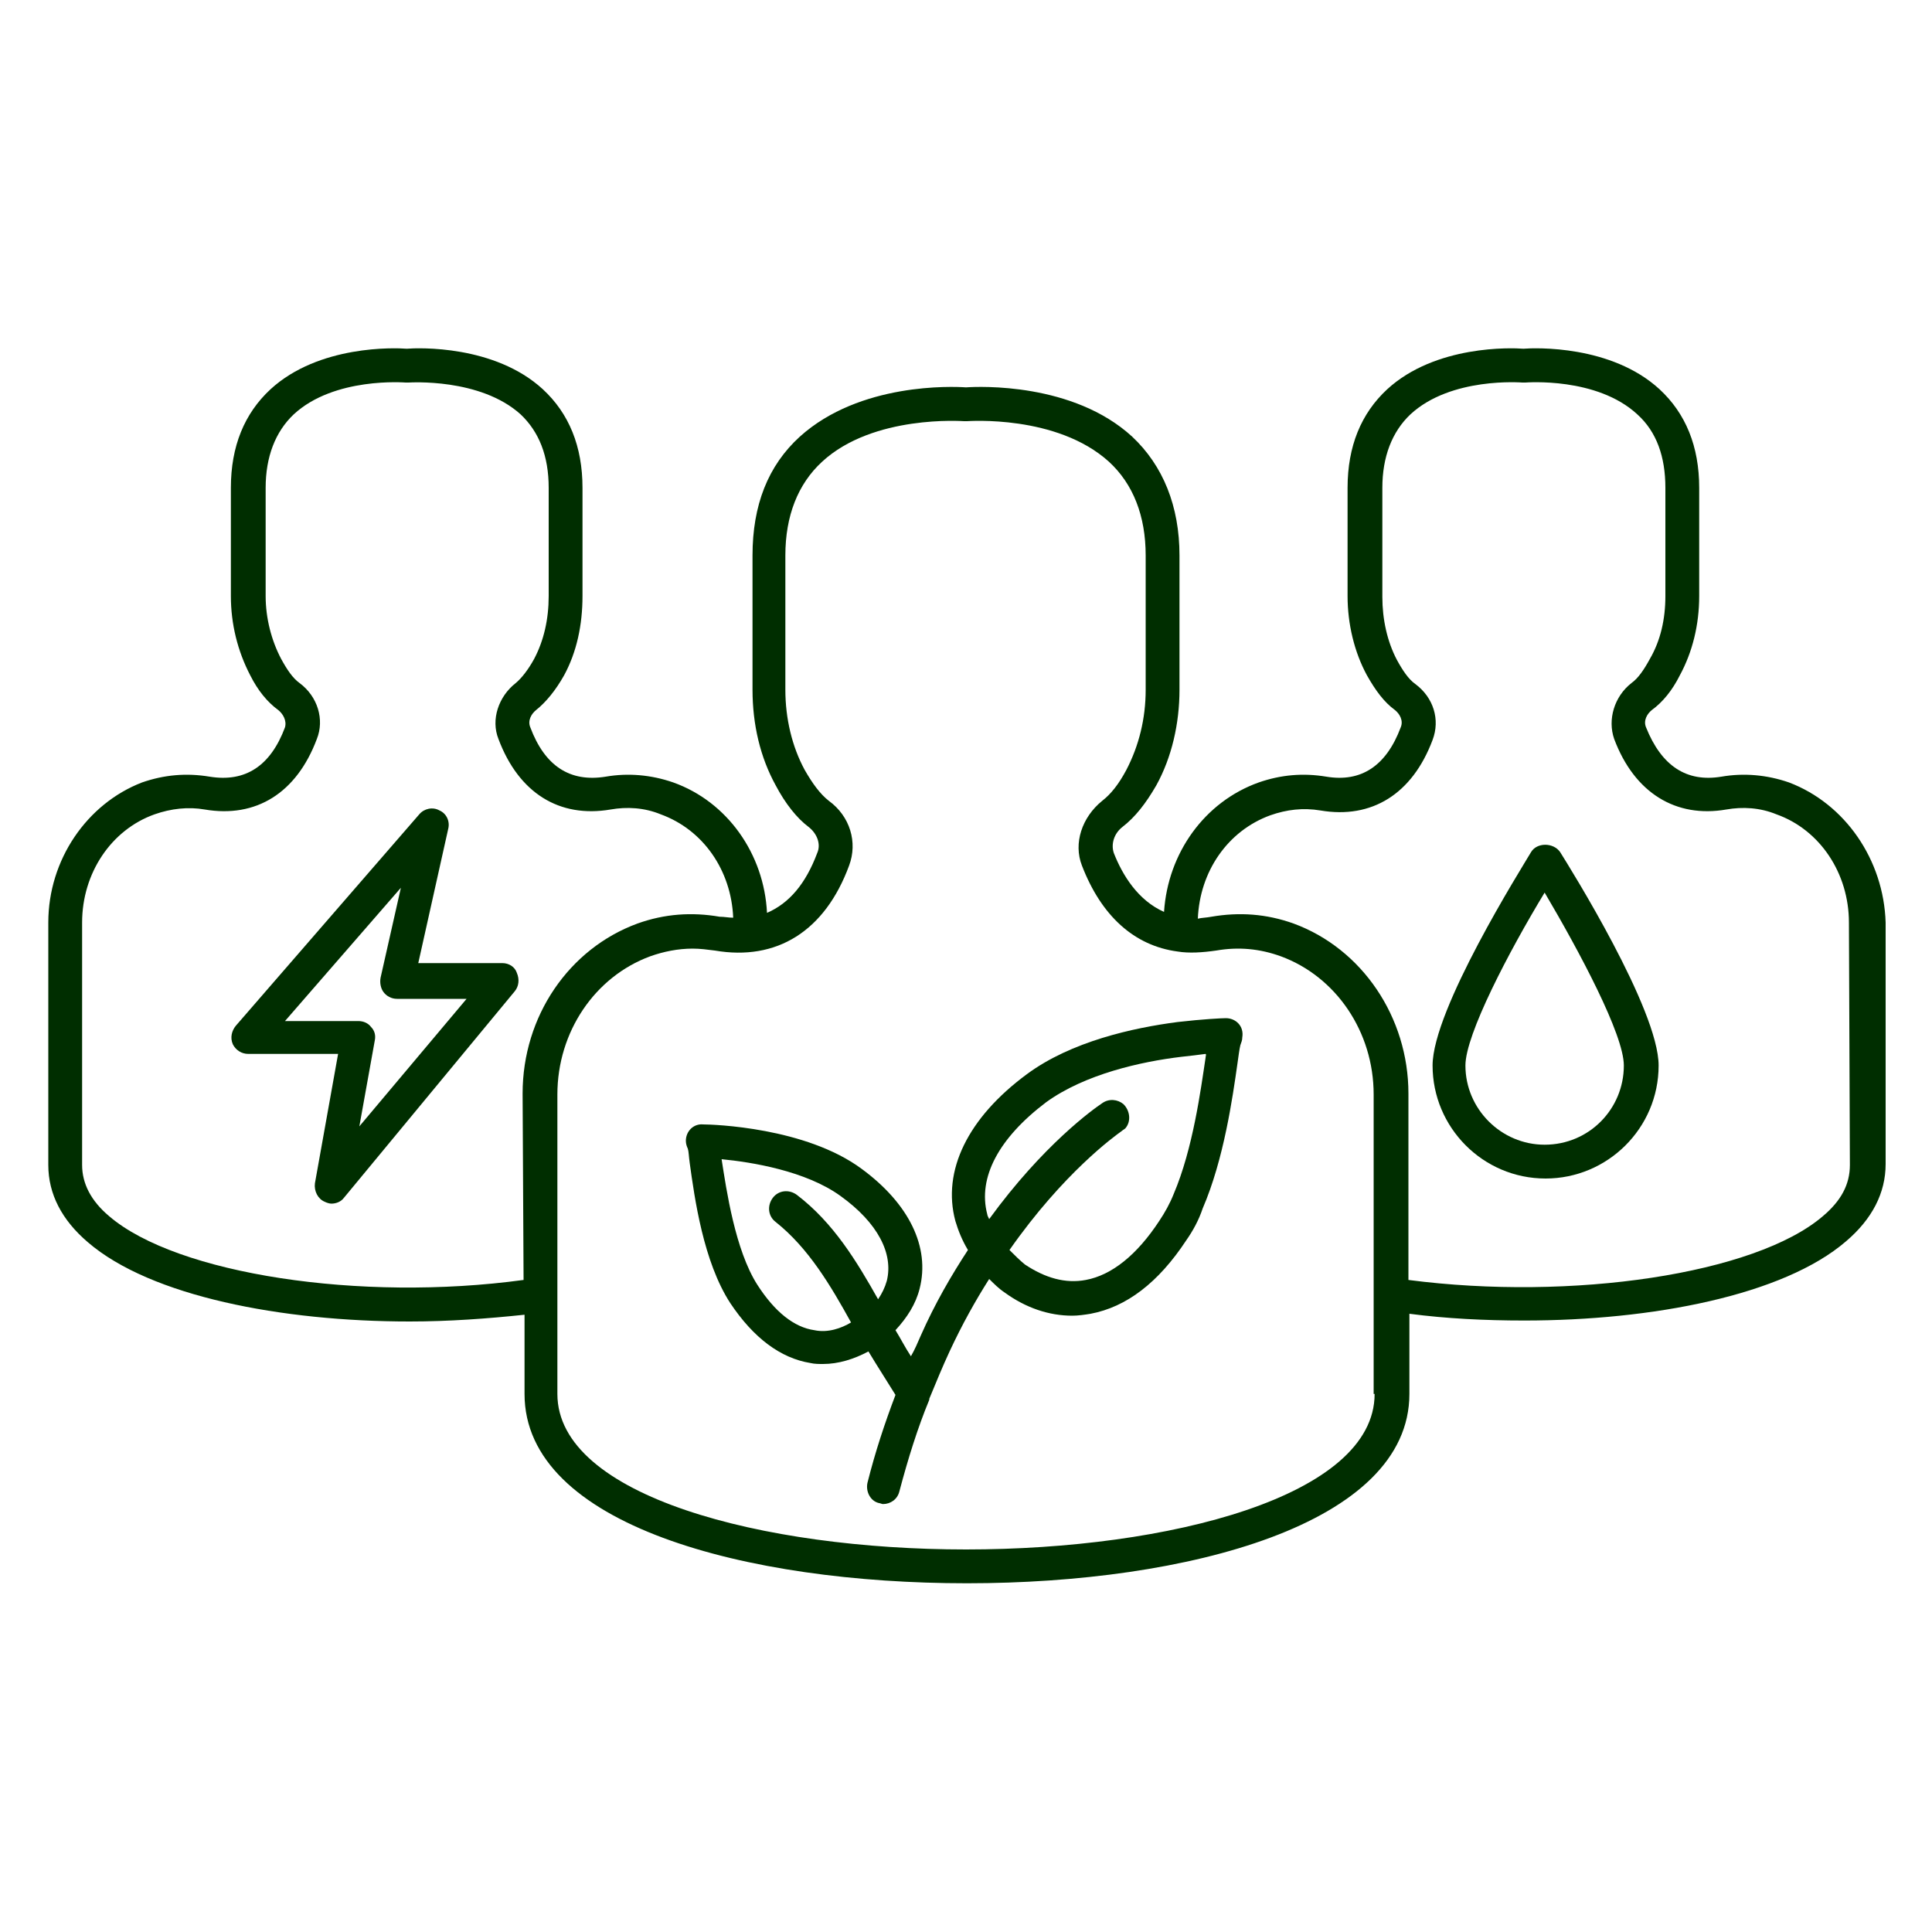
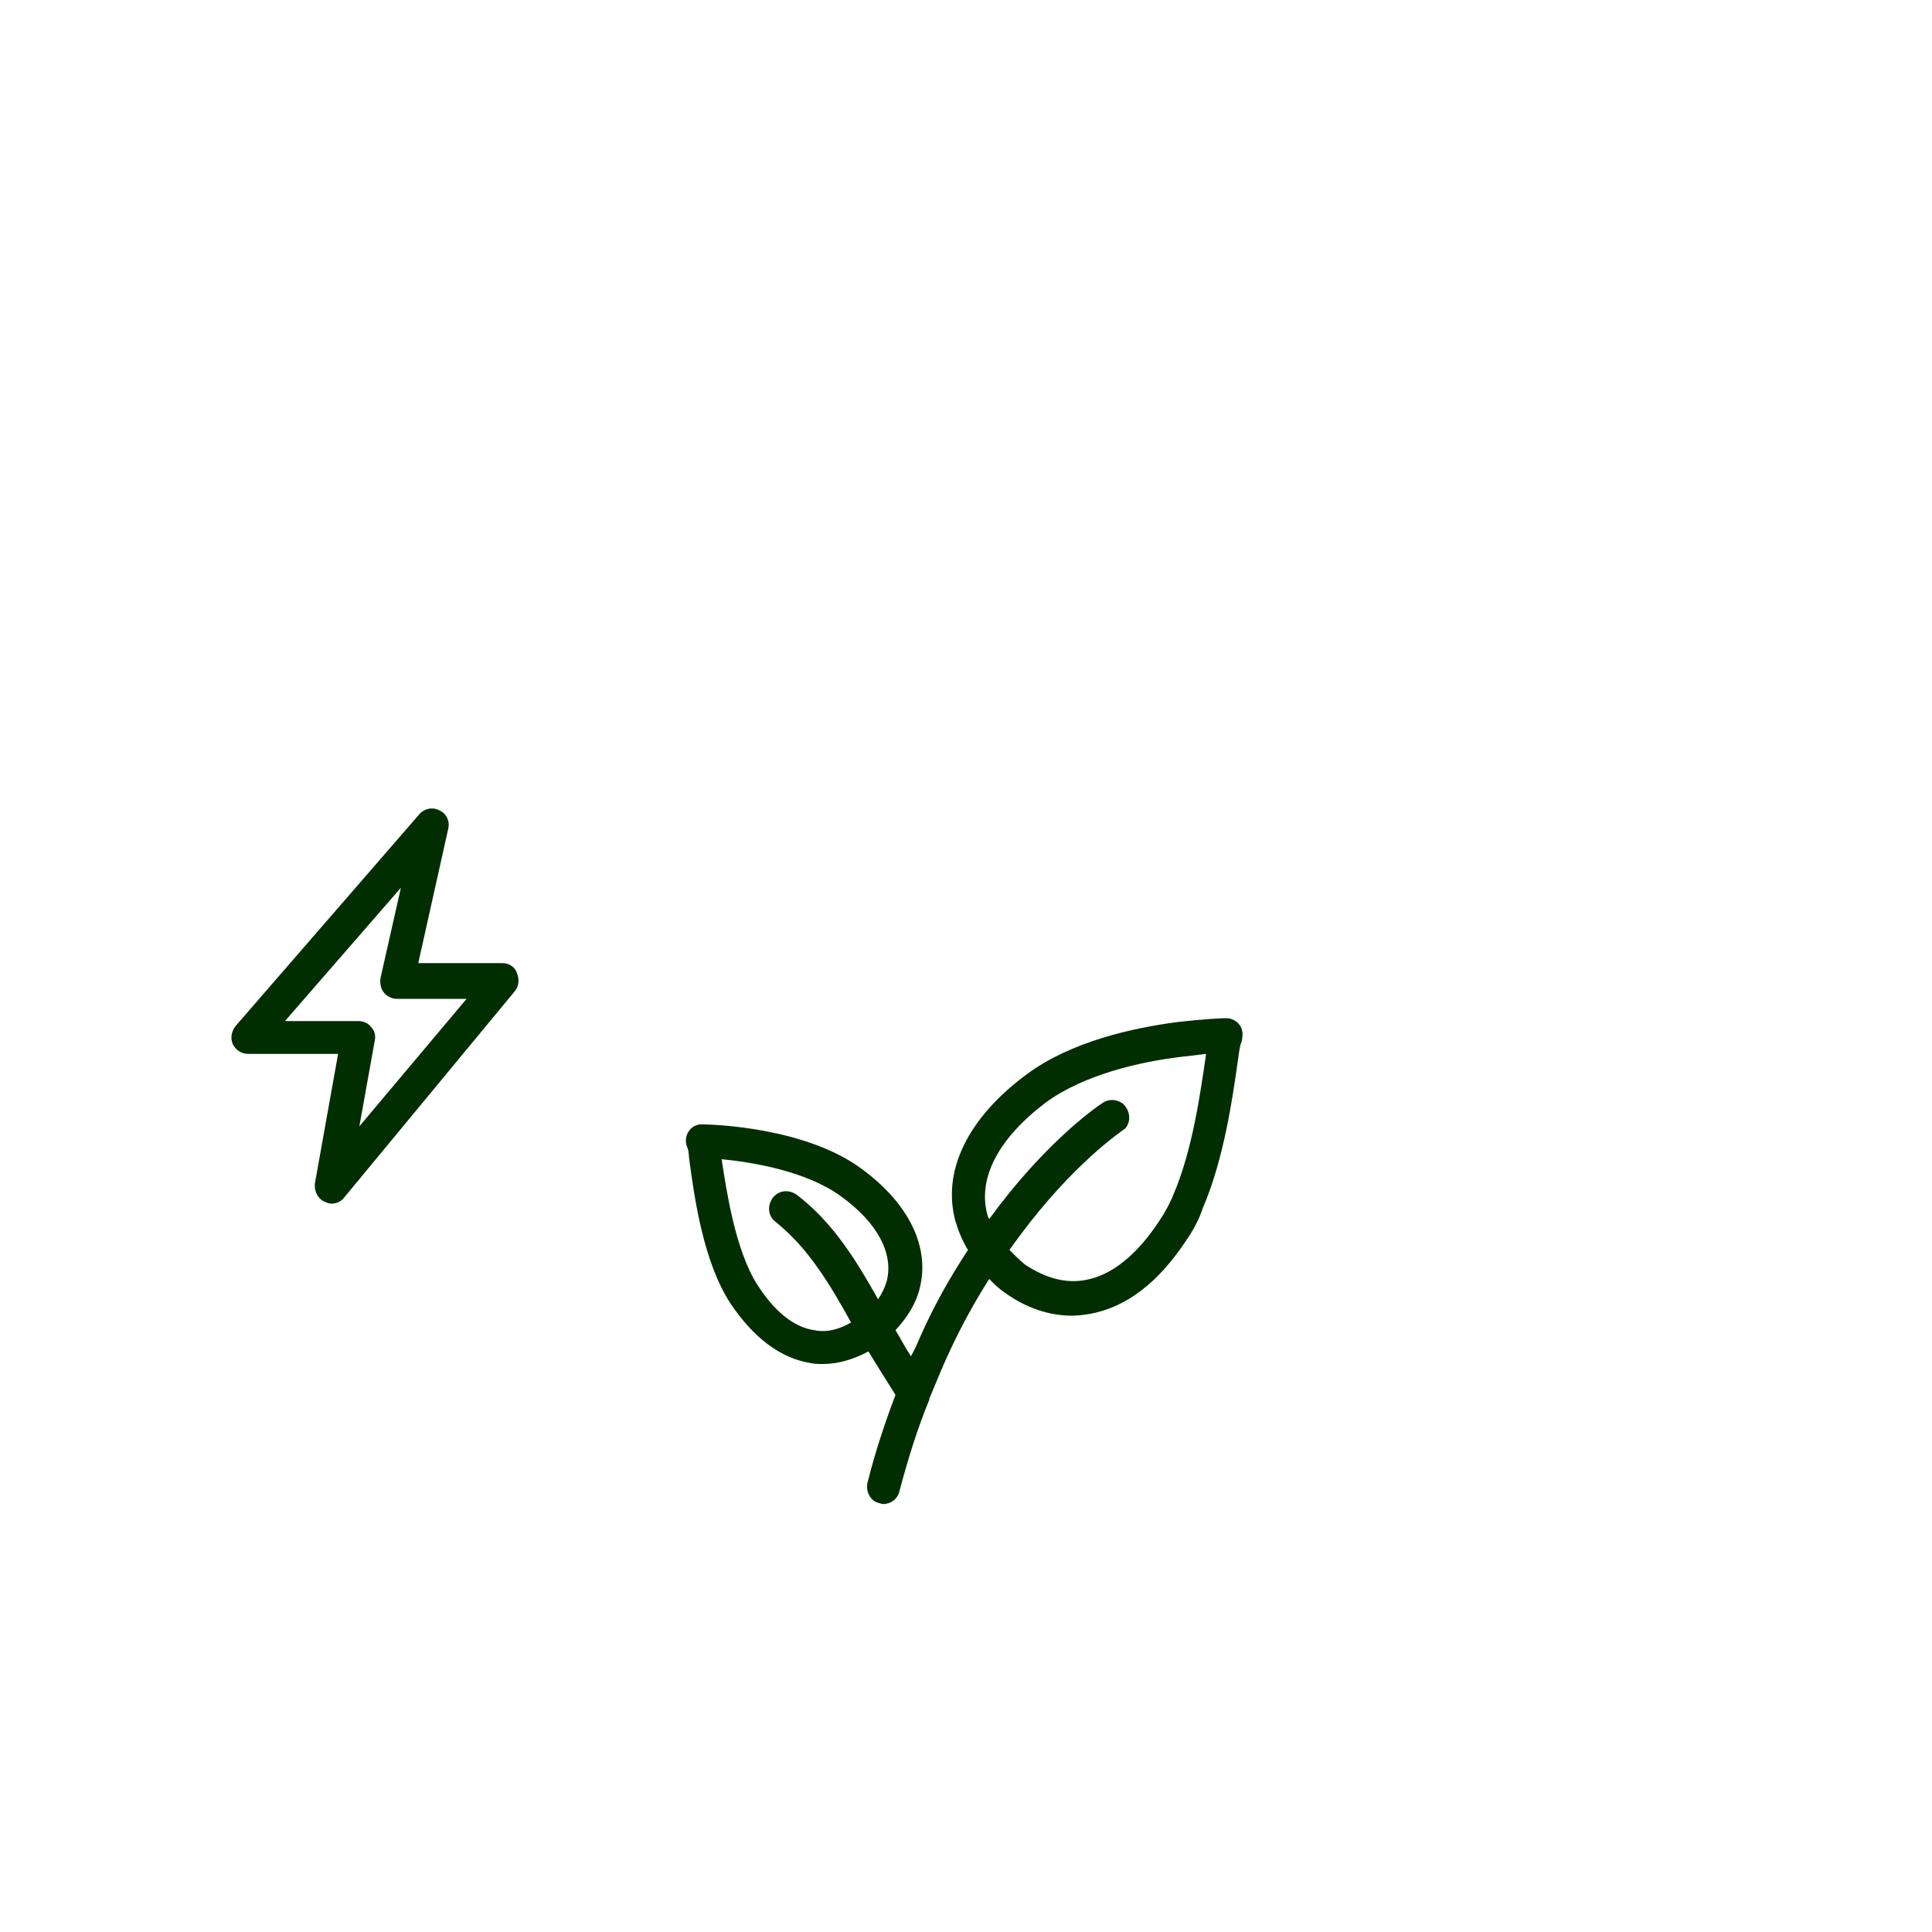
<svg xmlns="http://www.w3.org/2000/svg" version="1.1" id="Layer_1" x="0px" y="0px" viewBox="0 0 200 200" style="enable-background:new 0 0 200 200;" xml:space="preserve">
  <style type="text/css">
	.st0{fill:#002E00;}
</style>
  <g>
    <g>
-       <path class="st0" d="M158.5,88.2c-1,1.7-10.2,16.3-10.2,22.1c0,6.4,5.2,11.7,11.7,11.7c6.4,0,11.7-5.2,11.7-11.7    c0-5.8-9.2-20.5-10.2-22.1C160.8,87.2,159.1,87.2,158.5,88.2z M159.9,118.5c-4.5,0-8.2-3.7-8.2-8.2c0-3.2,4.5-11.8,8.2-17.9    c3.6,6.1,8.2,14.7,8.2,17.9C168.1,114.8,164.5,118.5,159.9,118.5z" />
-       <path class="st0" d="M185.2,81c-2.3-0.8-4.7-1-7-0.6c-3.6,0.6-6.2-1.1-7.8-5.1c-0.3-0.7,0.1-1.4,0.6-1.8c1.1-0.8,2.1-2,2.9-3.6    c1.3-2.4,2-5.2,2-8.2V50.5c0-4.3-1.4-7.7-4.1-10.2c-5-4.6-12.9-4.3-14.1-4.2c-1.2-0.1-9.1-0.4-14.1,4.2c-2.7,2.5-4.1,5.9-4.1,10.2    v11.2c0,2.9,0.7,5.8,2,8.2c0.9,1.6,1.8,2.8,2.9,3.6c0.5,0.4,0.9,1.1,0.6,1.8c-1.5,4-4.1,5.7-7.7,5.1c-2.4-0.4-4.7-0.2-7,0.6    c-5.6,2-9.4,7.3-9.8,13.4c-2.7-1.2-4.3-3.8-5.2-6.1c-0.3-0.9,0-2,0.9-2.7c1.3-1,2.4-2.4,3.5-4.3c1.6-2.9,2.4-6.4,2.4-9.9V57.5    c0-5.1-1.7-9.3-4.9-12.3c-6.1-5.6-15.8-5.2-17.2-5.1c-1.4-0.1-11-0.5-17.2,5.1c-3.3,3-4.9,7.1-4.9,12.3v13.9c0,3.6,0.8,7,2.4,9.9    c1,1.9,2.2,3.4,3.4,4.3c0.9,0.7,1.3,1.8,0.9,2.7c-1.2,3.2-2.9,5.2-5.2,6.2C79.1,88.4,75.3,83,69.7,81c-2.3-0.8-4.7-1-7-0.6    c-3.7,0.6-6.3-1.1-7.8-5.1c-0.3-0.7,0.1-1.4,0.6-1.8c1-0.8,2-2,2.9-3.6c1.3-2.4,1.9-5.2,1.9-8.2V50.5c0-4.3-1.4-7.7-4.1-10.2    c-5-4.6-12.9-4.3-14.1-4.2c-1.2-0.1-9.1-0.4-14.1,4.2c-2.7,2.5-4.1,5.9-4.1,10.2v11.2c0,2.9,0.7,5.7,2,8.2    c0.8,1.6,1.8,2.8,2.9,3.6c0.5,0.4,0.9,1.1,0.7,1.8c-1.5,4-4.1,5.7-7.8,5.1c-2.4-0.4-4.7-0.2-7,0.6C9,83.2,5,89,5,95.5v25.1    c0,3,1.4,5.7,4.1,8c6.5,5.6,20.1,8.2,33.3,8.2c4.1,0,8.1-0.3,11.9-0.7v8.2c0,13.6,23,19.6,45.8,19.6s45.8-6.1,45.8-19.6V136    c3.8,0.5,7.8,0.7,11.9,0.7c13.2,0,26.8-2.6,33.3-8.2c2.7-2.3,4.1-5,4.1-8V95.5C195,89,191,83.2,185.2,81z M54.2,132.5    c-16.9,2.3-35.9-0.6-42.9-6.6c-1.9-1.6-2.8-3.4-2.8-5.3V95.5c0-5.1,3-9.6,7.5-11.2c1.7-0.6,3.5-0.8,5.2-0.5    c5.3,0.9,9.5-1.7,11.6-7.3c0.8-2,0.1-4.4-1.8-5.8c-0.7-0.5-1.3-1.4-1.9-2.5c-1-1.9-1.6-4.2-1.6-6.5V50.5c0-3.2,1-5.8,2.9-7.6    c4.2-3.9,11.5-3.3,11.6-3.3c0.1,0,0.2,0,0.3,0c0.1,0,7.4-0.5,11.6,3.3c1.9,1.8,2.9,4.3,2.9,7.6v11.2c0,2.4-0.5,4.6-1.5,6.5    c-0.6,1.1-1.3,2-1.9,2.5c-1.8,1.4-2.6,3.8-1.8,5.8c2.1,5.6,6.3,8.2,11.6,7.3c1.7-0.3,3.5-0.2,5.2,0.5c4.4,1.6,7.3,5.8,7.5,10.7    c-0.5,0-0.9-0.1-1.4-0.1c-2.9-0.5-5.7-0.3-8.5,0.7c-7.1,2.6-11.9,9.6-11.9,17.6L54.2,132.5L54.2,132.5z M142.3,144.3    c0,10.6-21.3,16.1-42.3,16.1s-42.3-5.5-42.3-16.1v-31c0-6.5,3.9-12.2,9.6-14.3c1.4-0.5,2.9-0.8,4.4-0.8c0.8,0,1.5,0.1,2.3,0.2    c6.4,1.1,11.4-2,13.9-8.8c0.9-2.4,0.1-5.1-2.1-6.7c-0.9-0.7-1.7-1.8-2.5-3.2c-1.3-2.4-2-5.3-2-8.3V57.5c0-4.1,1.3-7.4,3.8-9.7    c5.3-4.9,14.6-4.2,14.7-4.2c0.1,0,0.2,0,0.3,0c0.1,0,9.3-0.7,14.7,4.2c2.5,2.3,3.8,5.6,3.8,9.7v13.9c0,3-0.7,5.8-2,8.3    c-0.8,1.5-1.6,2.5-2.5,3.2c-2.1,1.7-3,4.4-2.1,6.7c2,5.2,5.4,8.3,9.9,8.9c1.2,0.2,2.6,0.1,4-0.1c2.3-0.4,4.5-0.2,6.7,0.6    c5.7,2.1,9.6,7.8,9.6,14.3V144.3z M191.5,120.6c0,2-0.9,3.7-2.8,5.3c-7,6-26,8.8-42.9,6.6v-19.3c0-7.9-4.8-15-11.9-17.6    c-2.8-1-5.6-1.2-8.5-0.7c-0.5,0.1-1,0.1-1.4,0.2c0.2-4.9,3.1-9.1,7.5-10.7c1.7-0.6,3.4-0.8,5.2-0.5c5.3,0.9,9.5-1.7,11.6-7.3    c0.8-2.1,0.1-4.4-1.8-5.8c-0.7-0.5-1.3-1.4-1.9-2.5c-1-1.9-1.5-4.2-1.5-6.5V50.5c0-3.2,1-5.8,2.9-7.6c4.2-3.9,11.5-3.3,11.6-3.3    c0.1,0,0.2,0,0.3,0c0.1,0,7.4-0.6,11.6,3.3c2,1.8,2.9,4.4,2.9,7.6v11.2c0,2.4-0.5,4.6-1.6,6.5c-0.6,1.1-1.2,2-1.9,2.5    c-1.8,1.4-2.5,3.8-1.8,5.8c2.1,5.6,6.4,8.2,11.6,7.3c1.7-0.3,3.5-0.2,5.2,0.5c4.5,1.6,7.5,6.1,7.5,11.2L191.5,120.6L191.5,120.6z" />
      <path class="st0" d="M126.9,105.4c-0.4,0-2.4,0.1-5,0.4c-4.6,0.6-11,2-15.6,5.4c-6.1,4.5-8.8,10-7.4,15.2c0.3,1,0.7,2,1.3,3    c-1.7,2.6-3.4,5.5-4.9,8.9c-0.3,0.7-0.6,1.4-1,2.1c-0.6-0.9-1.1-1.9-1.6-2.7c1.2-1.3,2.1-2.7,2.5-4.3c1.1-4.3-1.1-8.8-6-12.4    c-5.8-4.3-15.4-4.6-16.4-4.6c-1-0.1-1.8,0.7-1.8,1.7c0,0.3,0.1,0.6,0.2,0.8c0.1,0.3,0.1,0.8,0.2,1.5c0.5,3.6,1.4,10.2,4.2,14.5    c2.4,3.6,5.2,5.7,8.3,6.2c0.4,0.1,0.9,0.1,1.3,0.1c1.6,0,3.2-0.5,4.7-1.3c0.9,1.5,2,3.2,2.8,4.5c-1.1,2.9-2.1,5.9-2.9,9.1    c-0.2,0.9,0.3,1.9,1.2,2.1c0.1,0,0.3,0.1,0.4,0.1c0.8,0,1.5-0.5,1.7-1.3c0.9-3.4,1.9-6.6,3.1-9.5c0,0,0-0.1,0-0.1    c0.7-1.7,1.4-3.4,2.1-4.9c1.3-2.8,2.7-5.3,4.1-7.5c0.5,0.5,1,1,1.6,1.4c2.2,1.6,4.6,2.4,7,2.4c0.6,0,1.3-0.1,1.9-0.2    c3.7-0.7,7-3.2,9.9-7.6c0.7-1,1.3-2.1,1.7-3.3c2.2-5.1,3.1-11.5,3.6-15c0.1-0.7,0.2-1.5,0.3-1.9c0.1-0.3,0.2-0.5,0.2-0.8    C128.8,106.2,127.9,105.4,126.9,105.4z M91.8,132.6c-0.2,0.7-0.5,1.3-0.9,1.9c-2.2-3.9-4.6-7.9-8.4-10.8c-0.8-0.6-1.9-0.5-2.5,0.3    c-0.6,0.8-0.5,1.9,0.3,2.5c3.4,2.7,5.7,6.6,7.8,10.4c-1,0.6-2.4,1.1-3.8,0.8c-2.1-0.3-4.1-1.9-5.9-4.7c-2.3-3.6-3.2-9.8-3.7-13    c3.1,0.3,8.7,1.2,12.3,3.8C90.9,126.6,92.5,129.8,91.8,132.6z M124.8,109.5c-0.5,3.3-1.3,9.4-3.3,14.1c-0.4,1-0.9,1.9-1.5,2.8    c-2.3,3.5-4.9,5.6-7.6,6.1c-2.1,0.4-4.2-0.2-6.3-1.6c-0.5-0.4-1.1-1-1.6-1.5c5.6-8,10.9-11.8,11.6-12.3c0.1-0.1,0.3-0.2,0.4-0.3    c0.6-0.7,0.5-1.8-0.2-2.5c-0.6-0.5-1.5-0.6-2.2-0.1c-0.9,0.6-6.1,4.3-11.7,12c-0.1-0.2-0.2-0.4-0.2-0.5c-1-3.8,1.2-7.9,6.1-11.6    c4-2.9,9.8-4.2,14-4.7c0.9-0.1,1.8-0.2,2.5-0.3C124.9,109.2,124.8,109.3,124.8,109.5z" />
      <path class="st0" d="M52,99.7l-8.7,0l3.1-13.9c0.2-0.8-0.2-1.6-0.9-1.9c-0.7-0.4-1.6-0.2-2.1,0.4l-19,21.9    c-0.4,0.5-0.6,1.2-0.3,1.9c0.3,0.6,0.9,1,1.6,1H35l-2.4,13.4c-0.1,0.8,0.3,1.6,1,1.9c0.2,0.1,0.5,0.2,0.7,0.2c0.5,0,1-0.2,1.3-0.6    l17.7-21.4c0.4-0.5,0.5-1.2,0.2-1.9C53.3,100.1,52.7,99.7,52,99.7z M37.2,116.6l1.6-8.9c0.1-0.5,0-1-0.4-1.4    c-0.3-0.4-0.8-0.6-1.3-0.6h-7.6l12-13.8l-2.1,9.3c-0.1,0.5,0,1.1,0.3,1.5c0.3,0.4,0.8,0.7,1.4,0.7l7.2,0L37.2,116.6z" />
    </g>
  </g>
</svg>